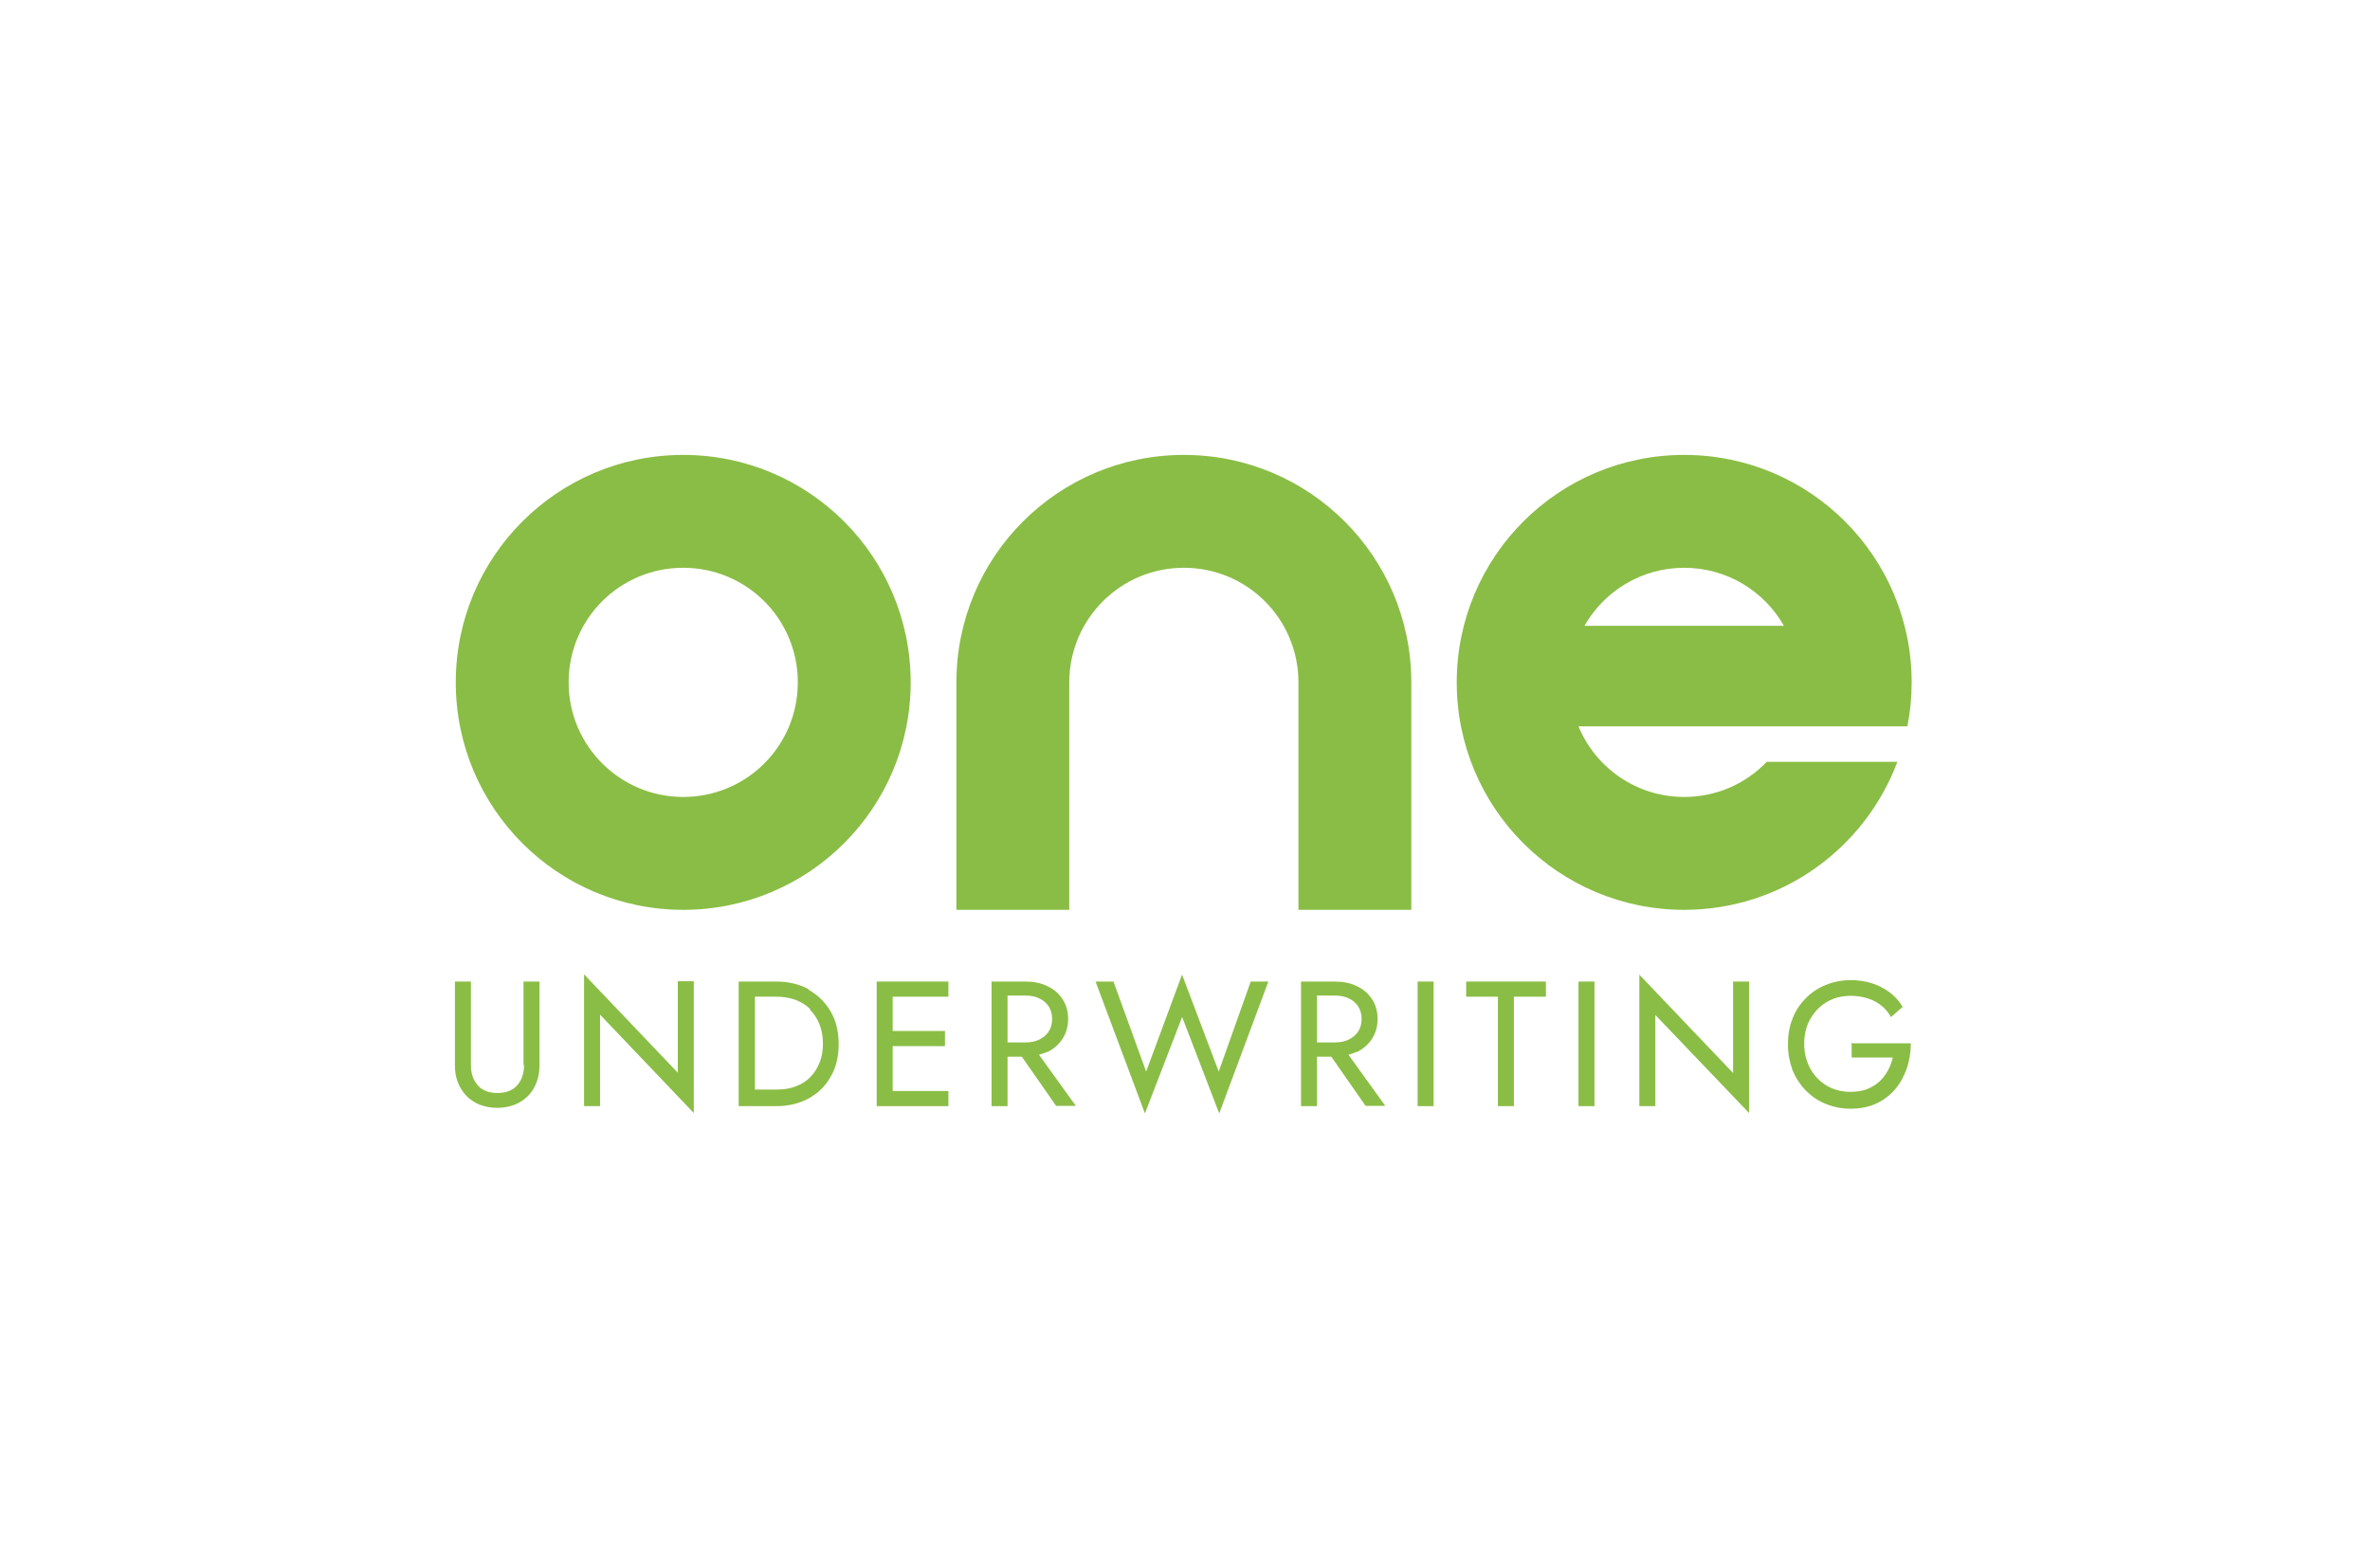
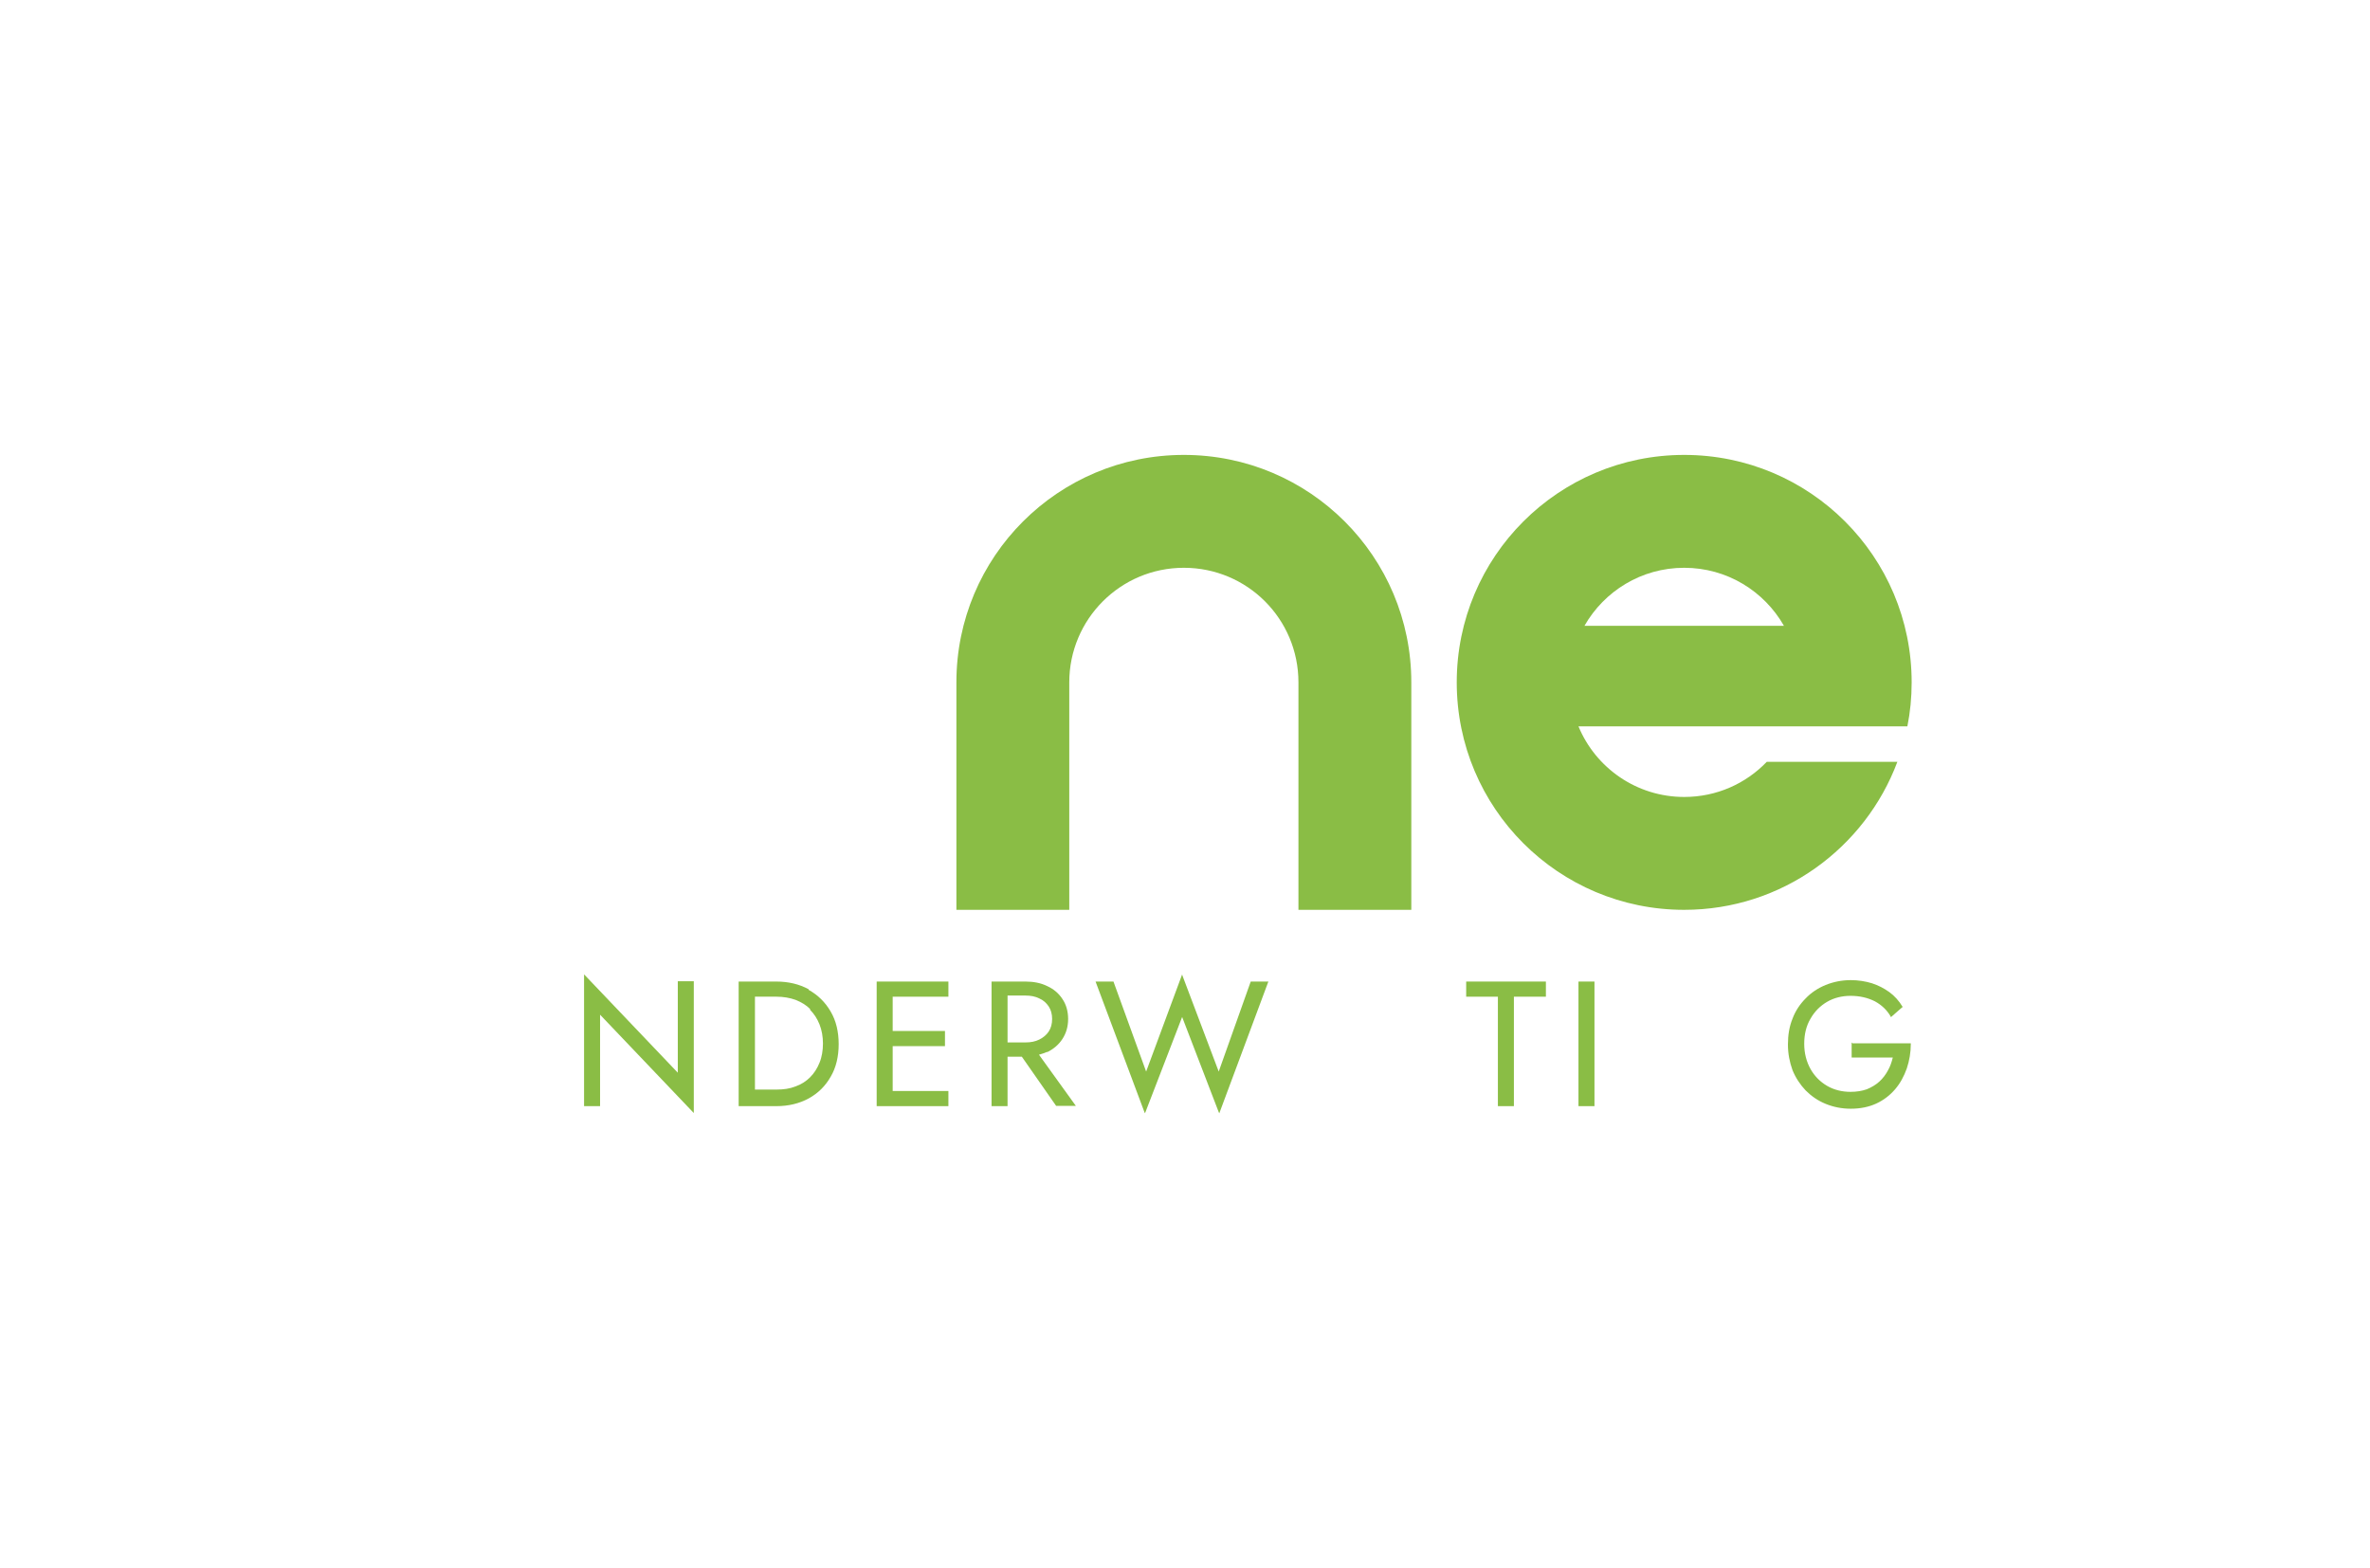
<svg xmlns="http://www.w3.org/2000/svg" id="Ebene_1" data-name="Ebene 1" viewBox="0 0 82.94 54.88">
-   <path d="m23.91,15.92c-4.4,0-7.96,3.56-7.96,7.96s3.56,7.96,7.96,7.96,7.96-3.56,7.96-7.96-3.56-7.96-7.96-7.96Zm0,11.97c-2.21,0-4.01-1.79-4.01-4.01s1.79-4.01,4.01-4.01,4.01,1.79,4.01,4.01-1.79,4.01-4.01,4.01Z" fill="#8abd45" />
  <path d="m41.43,15.92c-4.4,0-7.96,3.56-7.96,7.96v7.96h3.95v-7.96c0-2.21,1.79-4.01,4.01-4.01s4.01,1.79,4.01,4.01v7.96h3.95v-7.96h0c0-4.4-3.56-7.96-7.96-7.96Z" fill="#8abd45" />
  <path d="m61.83,26.66c-.73.76-1.75,1.23-2.89,1.23-1.67,0-3.1-1.02-3.7-2.47h11.51,0c.1-.5.15-1.01.15-1.54,0-4.4-3.56-7.96-7.96-7.96s-7.96,3.56-7.96,7.96,3.56,7.96,7.96,7.96c3.42,0,6.33-2.16,7.46-5.18h-4.57Zm-2.89-6.79c1.5,0,2.8.82,3.49,2.03h-6.98c.69-1.21,1.99-2.03,3.49-2.03Z" fill="#8abd45" />
-   <path d="m18.34,37.27c0,.29-.08.53-.24.71-.16.18-.39.27-.69.27s-.54-.09-.69-.27c-.16-.18-.24-.41-.24-.71v-2.92h-.56v2.92c0,.22.03.42.1.6.07.18.17.34.3.48.13.13.29.24.47.31.18.07.39.11.61.11s.43-.04.61-.11c.18-.07.34-.18.47-.31.13-.13.23-.29.3-.48.07-.18.1-.38.1-.6v-2.92h-.56v2.92Z" fill="#8abd45" />
  <polygon points="23.72 37.54 20.47 34.13 20.44 34.1 20.44 38.71 21 38.71 21 35.51 24.25 38.92 24.28 38.95 24.28 34.34 23.72 34.34 23.72 37.54" fill="#8abd45" />
-   <path d="m28.3,34.62c-.33-.18-.71-.27-1.13-.27h-1.32v4.36h1.32c.42,0,.8-.09,1.13-.27.33-.18.59-.44.77-.76.19-.32.28-.71.28-1.14s-.09-.82-.28-1.14c-.19-.33-.45-.58-.77-.76Zm.05.72c.14.14.25.31.33.51.08.2.12.43.12.67s-.04.48-.12.67c-.08.2-.19.37-.33.51-.14.14-.31.25-.51.32-.2.08-.42.11-.66.11h-.76v-3.25h.76c.24,0,.46.04.66.11.2.08.37.18.51.32Z" fill="#8abd45" />
+   <path d="m28.3,34.62c-.33-.18-.71-.27-1.13-.27h-1.32v4.36h1.32c.42,0,.8-.09,1.13-.27.33-.18.59-.44.77-.76.19-.32.28-.71.28-1.14s-.09-.82-.28-1.14c-.19-.33-.45-.58-.77-.76Zm.05.72c.14.14.25.31.33.51.08.2.12.43.12.67s-.04.48-.12.67c-.08.2-.19.37-.33.51-.14.14-.31.25-.51.32-.2.08-.42.11-.66.11h-.76v-3.25h.76c.24,0,.46.04.66.11.2.08.37.18.51.32" fill="#8abd45" />
  <polygon points="30.68 38.71 33.19 38.71 33.19 38.18 31.24 38.18 31.24 36.61 33.07 36.61 33.07 36.08 31.24 36.08 31.24 34.88 33.19 34.88 33.19 34.35 30.68 34.35 30.68 38.71" fill="#8abd45" />
  <path d="m36.65,36.82c.22-.11.4-.26.53-.46.13-.2.2-.43.2-.7s-.07-.51-.2-.7c-.13-.2-.31-.35-.53-.45-.22-.11-.48-.16-.76-.16h-1.19v4.36h.56v-1.73h.5l1.2,1.72h0s.69,0,.69,0l-1.29-1.79c.1-.03.2-.06.29-.1Zm.05-1.6c.08.12.12.27.12.44s-.04.32-.12.44c-.08.12-.19.21-.33.28s-.3.1-.48.1h-.63v-1.64h.63c.18,0,.34.03.48.1.14.06.25.16.33.28Z" fill="#8abd45" />
  <polygon points="42.65 37.5 41.38 34.14 41.37 34.1 40.11 37.5 38.97 34.36 38.97 34.35 38.34 34.35 40.05 38.92 40.07 38.96 41.37 35.59 42.65 38.92 42.67 38.96 44.38 34.37 44.39 34.35 43.77 34.35 42.65 37.5" fill="#8abd45" />
-   <path d="m47.48,36.82c.22-.11.4-.26.53-.46.13-.2.2-.43.2-.7s-.07-.51-.2-.7c-.13-.2-.31-.35-.53-.45-.22-.11-.48-.16-.76-.16h-1.19v4.36h.56v-1.73h.5l1.2,1.72h0s.69,0,.69,0l-1.29-1.79c.1-.03.2-.06.29-.1Zm.05-1.6c.08.12.12.27.12.44s-.04.32-.12.44c-.08.12-.19.21-.33.28s-.3.1-.48.1h-.63v-1.64h.63c.18,0,.34.03.48.1.14.06.25.16.33.28Z" fill="#8abd45" />
-   <rect x="49.61" y="34.35" width=".56" height="4.36" fill="#8abd45" />
  <polygon points="51.31 34.88 52.42 34.88 52.42 38.71 52.98 38.71 52.98 34.88 54.1 34.88 54.1 34.35 51.31 34.35 51.31 34.88" fill="#8abd45" />
  <rect x="55.24" y="34.35" width=".56" height="4.36" fill="#8abd45" />
-   <polygon points="60.65 37.55 57.4 34.14 57.37 34.11 57.37 38.71 57.93 38.71 57.93 35.52 61.18 38.92 61.21 38.95 61.21 34.35 60.65 34.35 60.65 37.55" fill="#8abd45" />
  <path d="m64.8,36.48v.53h1.44c-.04.16-.09.31-.17.45-.08.15-.18.28-.3.39-.12.11-.27.2-.44.27-.17.06-.36.09-.57.09-.3,0-.58-.07-.82-.21-.24-.14-.44-.34-.58-.59-.14-.25-.22-.55-.22-.88s.07-.63.22-.88c.14-.25.34-.45.58-.59.24-.14.52-.21.82-.21.33,0,.61.07.85.19.24.13.43.31.56.54v.02s.4-.35.4-.35h.01s0-.02,0-.02c-.12-.2-.28-.38-.46-.51s-.39-.24-.61-.31c-.23-.07-.48-.11-.74-.11-.31,0-.61.06-.88.17s-.51.27-.7.47c-.2.2-.36.44-.46.71-.11.27-.16.57-.16.9s.06.62.16.9c.11.27.27.51.46.71.2.2.43.36.7.47.27.11.56.17.88.17.33,0,.63-.06.89-.18.26-.12.48-.29.66-.5.18-.21.31-.45.41-.73.09-.27.14-.56.14-.86v-.02h-2.04Z" fill="#8abd45" />
</svg>